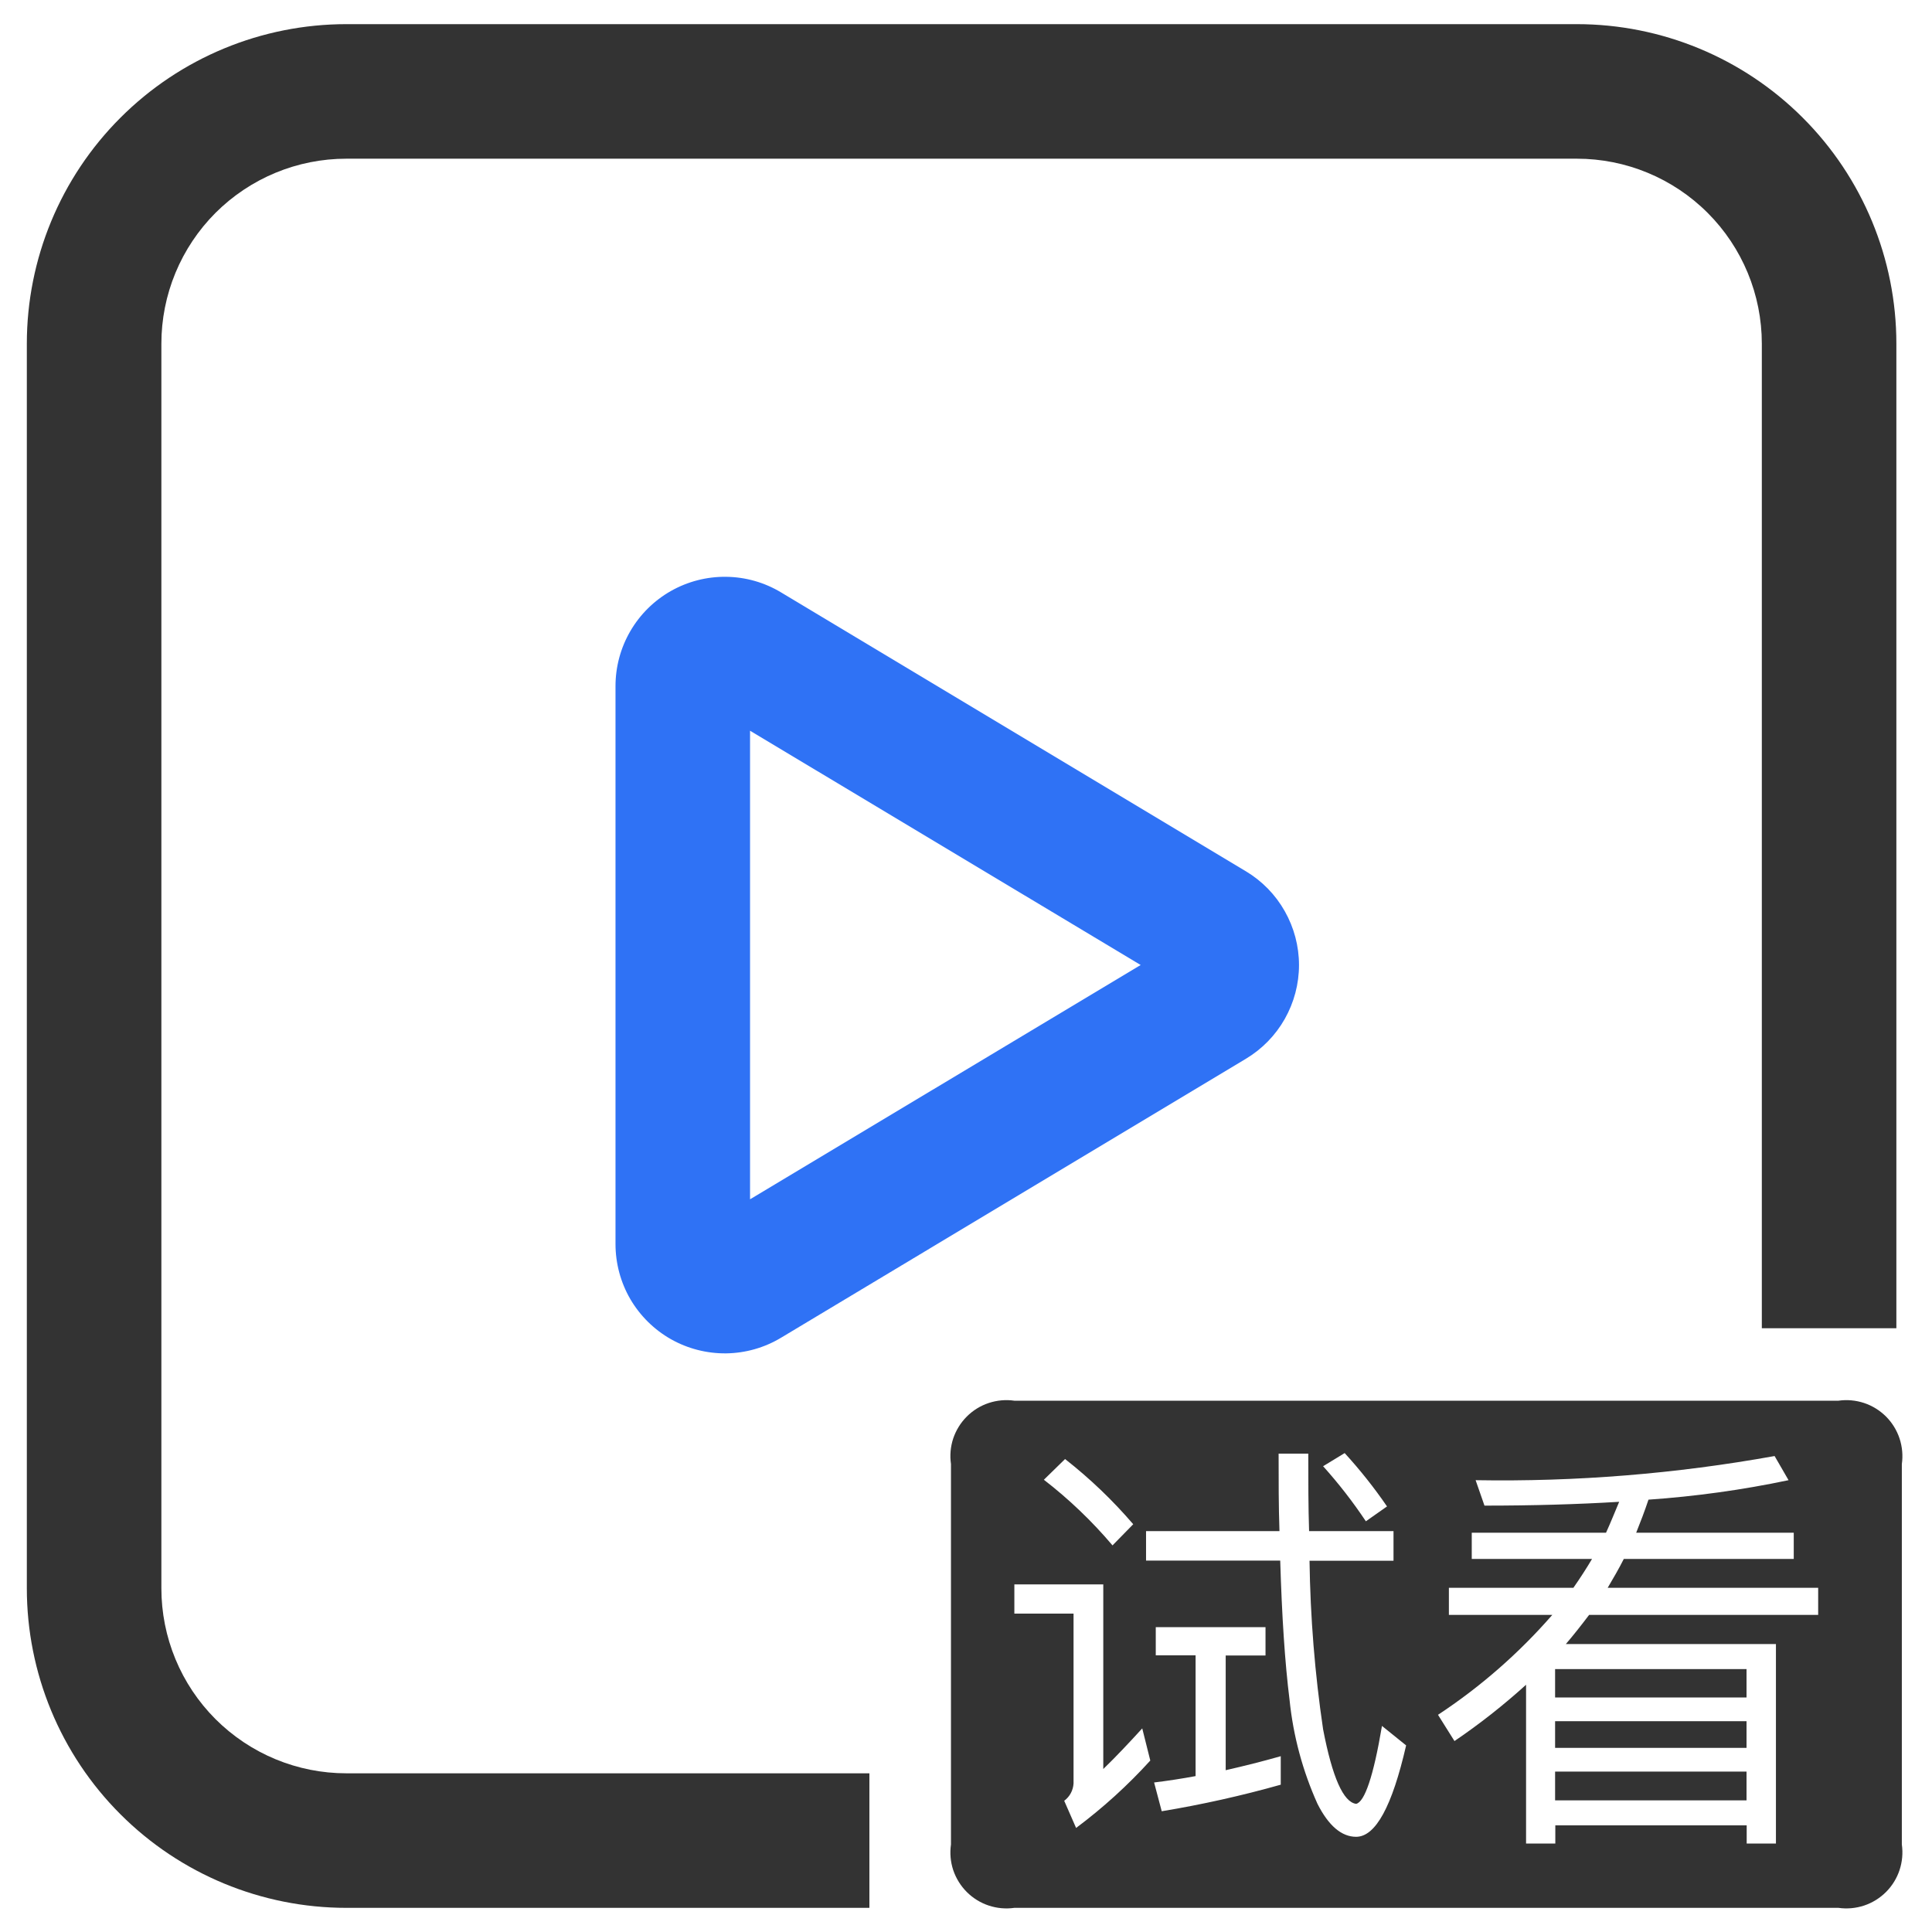
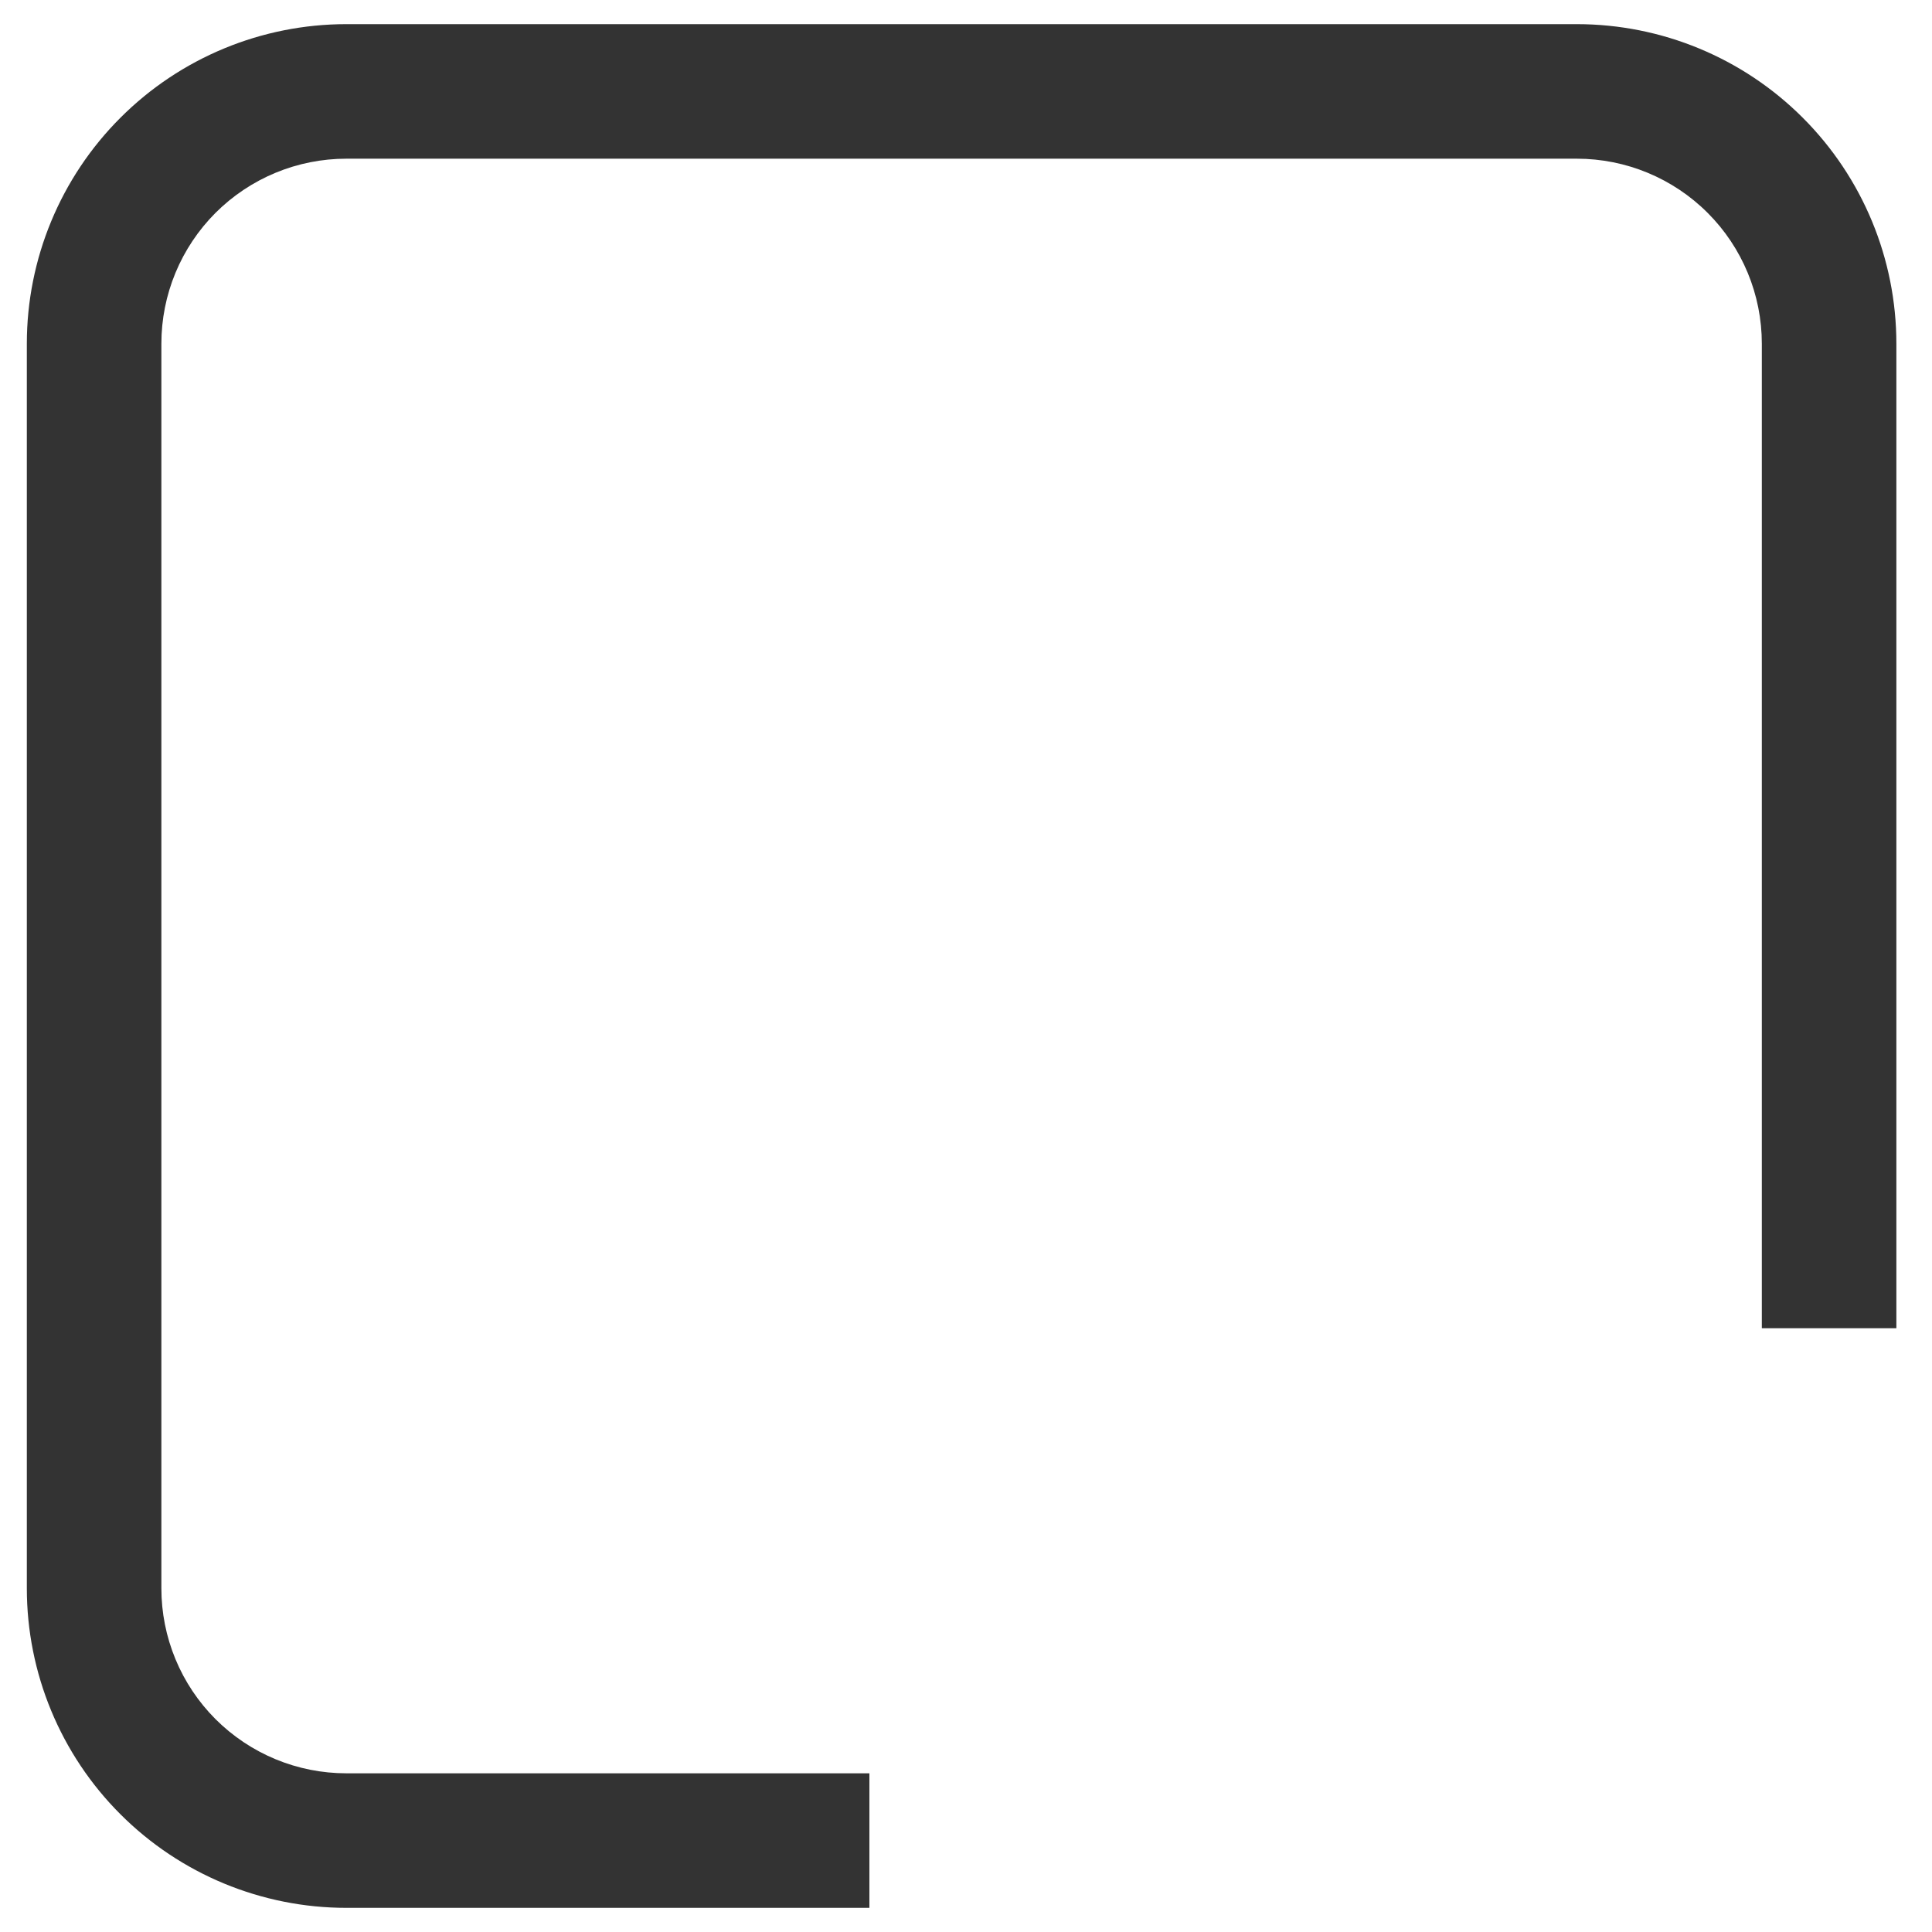
<svg xmlns="http://www.w3.org/2000/svg" width="36" height="36" viewBox="0 0 36 36" fill="none">
-   <path d="M11.469 12.785V23.18C11.469 23.541 11.564 23.895 11.745 24.207C11.927 24.518 12.188 24.776 12.502 24.954C12.815 25.131 13.171 25.222 13.531 25.218C13.892 25.213 14.244 25.113 14.553 24.927L23.215 19.729C23.517 19.548 23.767 19.292 23.94 18.986C24.113 18.68 24.205 18.334 24.205 17.982C24.205 17.631 24.113 17.285 23.94 16.979C23.767 16.672 23.517 16.416 23.215 16.235L14.553 11.038C14.244 10.852 13.892 10.752 13.531 10.748C13.171 10.743 12.815 10.835 12.502 11.012C12.188 11.19 11.927 11.448 11.746 11.759C11.564 12.071 11.469 12.425 11.469 12.785ZM21.254 17.982L13.976 22.347V13.616L21.254 17.981V17.982Z" fill="#2F72F5" />
-   <path d="M32.544 33.011H28.977V33.547H32.544V33.011Z" fill="#333333" />
-   <path d="M32.544 32.072H28.977V32.569H32.544V32.072Z" fill="#333333" />
-   <path d="M32.544 31.101H28.977V31.63H32.544V31.101Z" fill="#333333" />
-   <path d="M34.257 26.1H18.901C18.74 26.077 18.577 26.092 18.423 26.143C18.269 26.194 18.129 26.281 18.015 26.395C17.9 26.51 17.814 26.65 17.762 26.803C17.711 26.957 17.697 27.121 17.72 27.281V34.369C17.697 34.529 17.711 34.693 17.762 34.847C17.814 35 17.9 35.14 18.015 35.255C18.129 35.369 18.269 35.456 18.423 35.507C18.577 35.558 18.74 35.573 18.901 35.55H34.257C34.417 35.573 34.581 35.558 34.735 35.507C34.889 35.456 35.028 35.369 35.143 35.255C35.258 35.14 35.344 35 35.395 34.847C35.446 34.693 35.461 34.529 35.438 34.369V27.281C35.461 27.121 35.446 26.957 35.395 26.803C35.344 26.65 35.258 26.51 35.143 26.395C35.028 26.281 34.889 26.194 34.735 26.143C34.581 26.092 34.417 26.077 34.257 26.1ZM25.056 27.076C25.342 27.389 25.606 27.721 25.845 28.07L25.451 28.347C25.21 27.986 24.944 27.643 24.654 27.321L25.056 27.076ZM19.846 27.187C20.308 27.549 20.734 27.956 21.116 28.402L20.73 28.796C20.348 28.345 19.92 27.935 19.451 27.573L19.846 27.187ZM20.051 34.06L19.83 33.555C19.881 33.517 19.923 33.469 19.953 33.413C19.983 33.357 20 33.295 20.004 33.232V30.067H18.901V29.523H20.558V32.963C20.795 32.734 21.032 32.482 21.284 32.206L21.434 32.805C21.015 33.267 20.552 33.687 20.053 34.06H20.051ZM23.865 33.255C23.135 33.461 22.395 33.626 21.647 33.75L21.505 33.214C21.765 33.182 22.026 33.142 22.278 33.095V30.845H21.536V30.32H23.581V30.848H22.839V32.985C23.186 32.906 23.533 32.819 23.865 32.724V33.255ZM25.269 34.226C24.999 34.226 24.756 34.021 24.549 33.611C24.273 32.998 24.097 32.344 24.029 31.675C23.942 30.981 23.886 30.113 23.855 29.079H21.355V28.53H23.841C23.825 28.072 23.825 27.591 23.825 27.086H24.378C24.378 27.599 24.378 28.08 24.393 28.53H25.966V29.082H24.401C24.416 30.134 24.5 31.183 24.654 32.223C24.827 33.123 25.032 33.58 25.269 33.612C25.427 33.58 25.593 33.099 25.751 32.16L26.201 32.523C25.94 33.66 25.632 34.226 25.269 34.226ZM33.879 30.091H29.611C29.468 30.28 29.326 30.461 29.177 30.635H33.092V34.352H32.547V34.013H28.981V34.352H28.436V31.393C28.016 31.773 27.571 32.124 27.102 32.442L26.795 31.953C27.586 31.432 28.303 30.805 28.925 30.091H26.998V29.586H29.318C29.444 29.406 29.562 29.223 29.665 29.049H27.424V28.56H29.926C30.013 28.37 30.091 28.173 30.171 27.984C29.397 28.031 28.56 28.055 27.661 28.055L27.496 27.581C29.363 27.613 31.229 27.462 33.067 27.131L33.327 27.581C32.467 27.762 31.595 27.883 30.717 27.944C30.646 28.157 30.567 28.363 30.488 28.56H33.424V29.049H30.257C30.162 29.238 30.059 29.412 29.957 29.586H33.879V30.091Z" fill="#333333" />
  <path d="M16.2 33.043H6.454C6.001 33.043 5.553 32.954 5.135 32.781C4.717 32.608 4.337 32.354 4.016 32.034C3.696 31.713 3.442 31.334 3.269 30.915C3.096 30.497 3.007 30.049 3.007 29.596V6.404C3.007 5.951 3.096 5.503 3.269 5.085C3.442 4.667 3.696 4.287 4.016 3.966C4.337 3.646 4.717 3.392 5.135 3.219C5.553 3.046 6.001 2.957 6.454 2.957H29.382C30.297 2.957 31.173 3.32 31.82 3.967C32.466 4.613 32.829 5.49 32.829 6.404V24.75H35.336V6.404C35.336 4.825 34.709 3.31 33.592 2.194C32.476 1.077 30.961 0.45 29.382 0.45H6.454C4.875 0.45 3.36 1.077 2.244 2.194C1.127 3.31 0.5 4.825 0.5 6.404V29.596C0.5 31.175 1.127 32.69 2.244 33.806C3.36 34.923 4.875 35.55 6.454 35.55H16.2V33.043Z" fill="#333333" />
</svg>